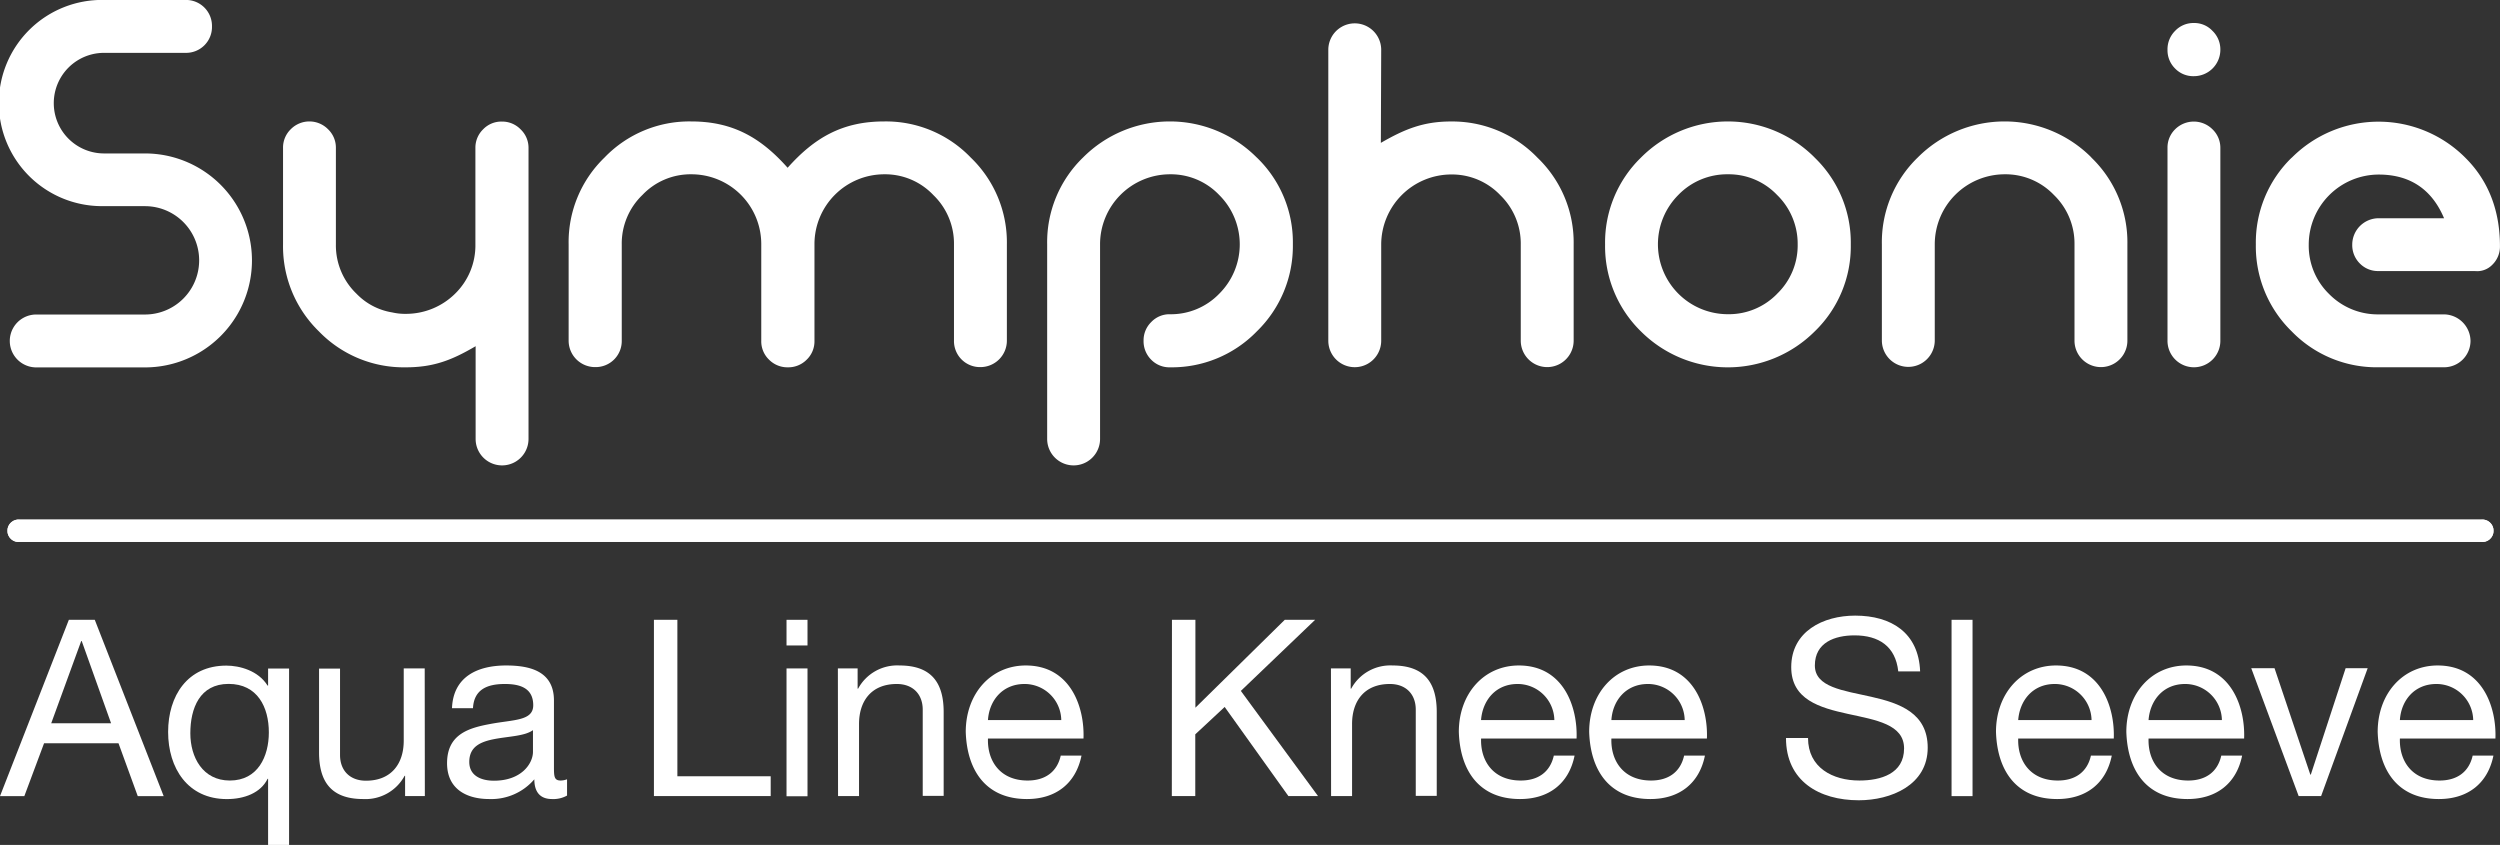
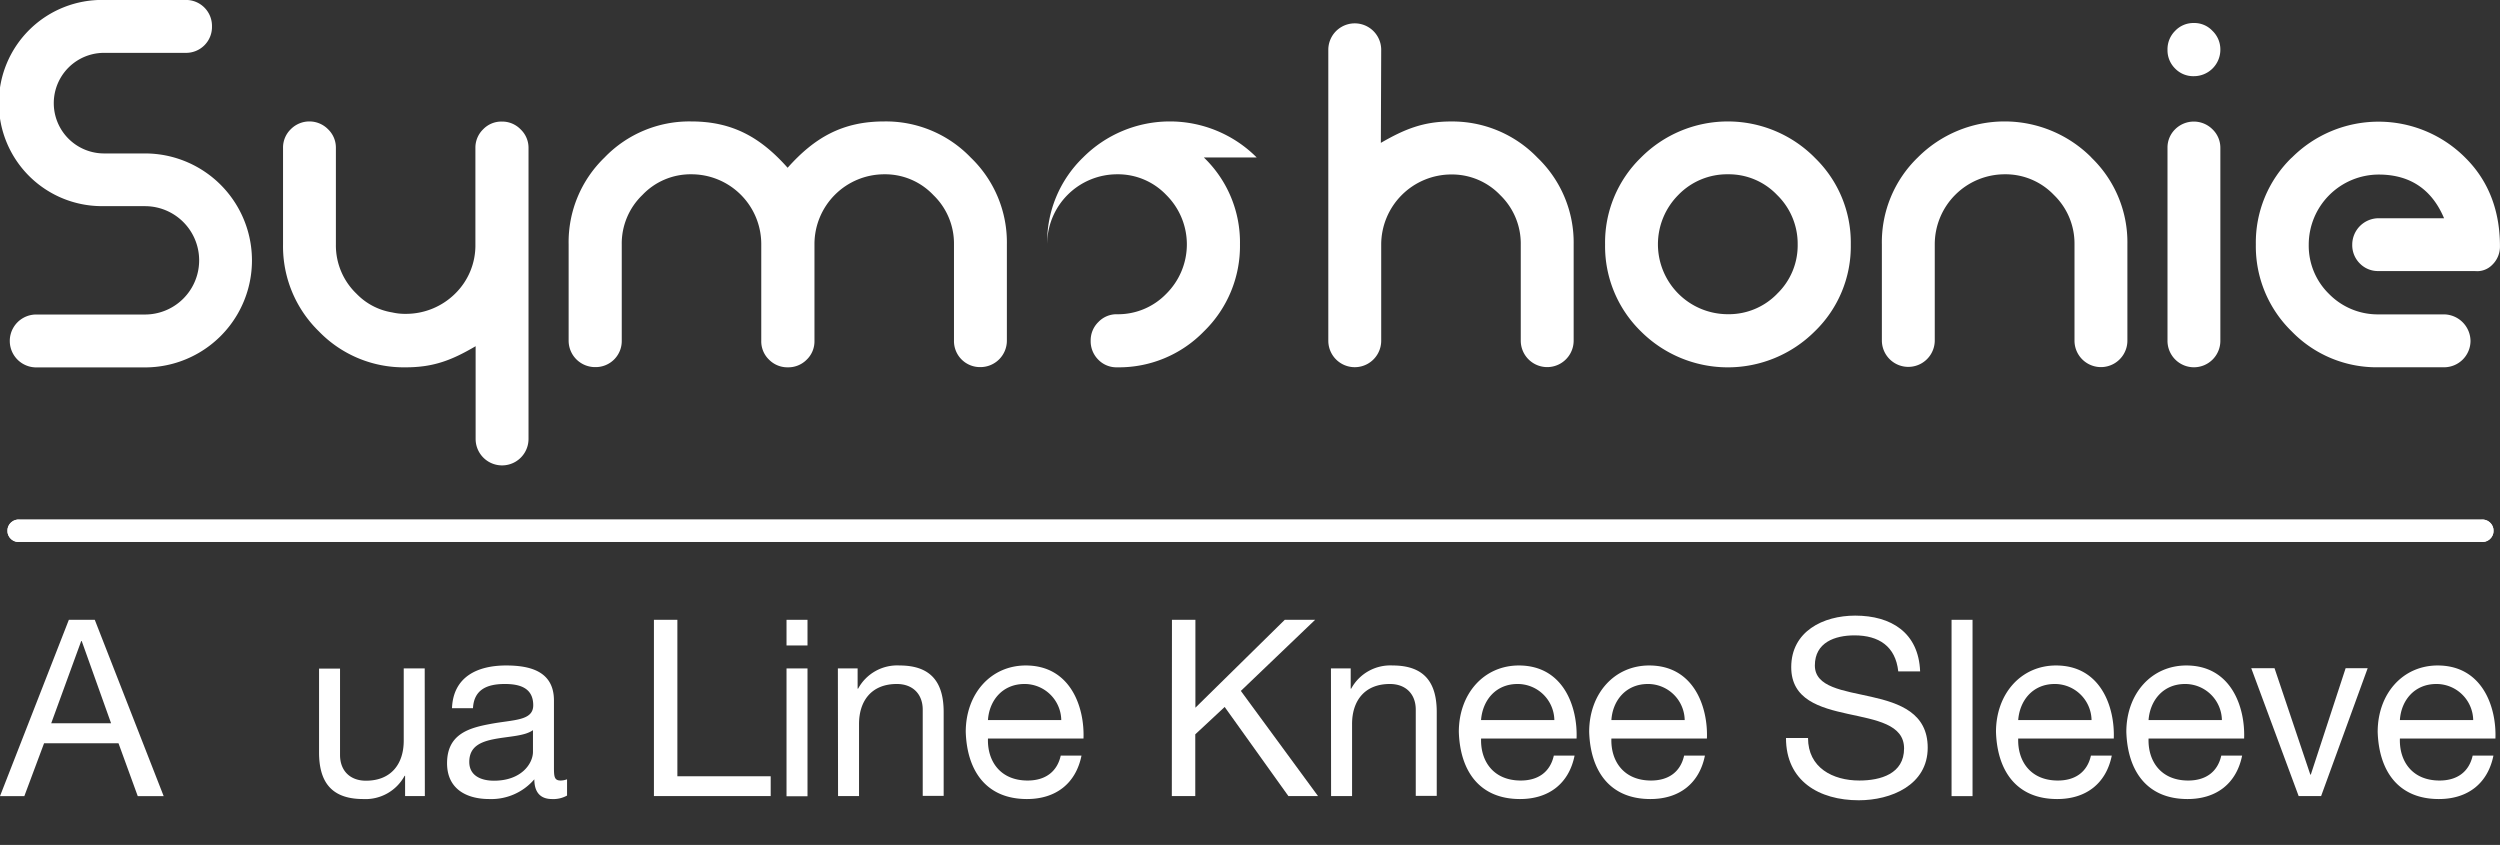
<svg xmlns="http://www.w3.org/2000/svg" viewBox="0 0 567.15 191.68">
  <rect x="0" y="0" width="567.15" height="191.68" fill="#333333" stroke="none" />
  <defs>
    <style>.cls-1,.cls-2{fill:#fff;}.cls-2{fill-rule:evenodd;}.cls-3{clip-path:url(#clip-path);}</style>
    <clipPath id="clip-path">
      <path class="cls-1" d="M4.55,117.88a2.55,2.55,0,1,0,0,5.06H562.82a2.55,2.55,0,1,0,0-5.06Z" />
    </clipPath>
  </defs>
  <g id="Ebene_2" data-name="Ebene 2">
    <g id="Ebene_1-2" data-name="Ebene 1">
      <path class="cls-2" d="M178.75,83.33A5.85,5.85,0,0,0,183,81.6a5.76,5.76,0,0,0,1.77-4.26V55.27a15.85,15.85,0,0,1,15.83-15.73,15.05,15.05,0,0,1,11.13,4.7,15.29,15.29,0,0,1,4.69,11.19V77.28a5.9,5.9,0,0,0,6,6,6,6,0,0,0,6-6V55.43a26.67,26.67,0,0,0-8.19-19.68,26.67,26.67,0,0,0-19.67-8.2c-9.39,0-15.75,3.63-21.88,10.51-6.12-6.88-12.49-10.51-21.87-10.51a26.69,26.69,0,0,0-19.68,8.2A26.67,26.67,0,0,0,129,55.43V77.28a6,6,0,0,0,6,6,5.91,5.91,0,0,0,6.05-6V55.43a15.28,15.28,0,0,1,4.68-11.19,15.06,15.06,0,0,1,11.14-4.7A15.84,15.84,0,0,1,172.7,55.27V77.34a5.76,5.76,0,0,0,1.77,4.26,5.87,5.87,0,0,0,4.28,1.73" />
-       <path class="cls-2" d="M285.1,35.73a27.81,27.81,0,0,0-39.4,0,26.75,26.75,0,0,0-8.14,19.68V99.58a6,6,0,1,0,12,0V55.41a15.88,15.88,0,0,1,15.87-15.87,15.13,15.13,0,0,1,11.14,4.68,15.79,15.79,0,0,1,0,22.44,15.22,15.22,0,0,1-11.14,4.63,5.7,5.7,0,0,0-4.26,1.77,5.81,5.81,0,0,0-1.74,4.22,5.91,5.91,0,0,0,1.74,4.33,5.74,5.74,0,0,0,4.26,1.72,26.87,26.87,0,0,0,19.68-8.14,27,27,0,0,0,8.19-19.78,26.68,26.68,0,0,0-8.19-19.68" />
+       <path class="cls-2" d="M285.1,35.73a27.81,27.81,0,0,0-39.4,0,26.75,26.75,0,0,0-8.14,19.68V99.58V55.41a15.88,15.88,0,0,1,15.87-15.87,15.13,15.13,0,0,1,11.14,4.68,15.79,15.79,0,0,1,0,22.44,15.22,15.22,0,0,1-11.14,4.63,5.7,5.7,0,0,0-4.26,1.77,5.81,5.81,0,0,0-1.74,4.22,5.91,5.91,0,0,0,1.74,4.33,5.74,5.74,0,0,0,4.26,1.72,26.87,26.87,0,0,0,19.68-8.14,27,27,0,0,0,8.19-19.78,26.68,26.68,0,0,0-8.19-19.68" />
      <path class="cls-2" d="M411.68,35.75a27.78,27.78,0,0,0-39.41,0,26.87,26.87,0,0,0-8.14,19.72,27,27,0,0,0,8.14,19.72,27.91,27.91,0,0,0,39.41,0,26.82,26.82,0,0,0,8.19-19.71,26.76,26.76,0,0,0-8.19-19.72m-8.54,30.91A15.25,15.25,0,0,1,392,71.28a15.86,15.86,0,0,1-11.25-27.06A15.38,15.38,0,0,1,392,39.54a15.13,15.13,0,0,1,11.14,4.68,15.46,15.46,0,0,1,4.68,11.25,15.23,15.23,0,0,1-4.68,11.19" />
      <path class="cls-2" d="M474.46,35.73a27.81,27.81,0,0,0-39.4,0,26.74,26.74,0,0,0-8.14,19.68V77.23a6,6,0,1,0,12,0V55.41a15.89,15.89,0,0,1,15.87-15.87,15.16,15.16,0,0,1,11.15,4.68,15.32,15.32,0,0,1,4.68,11.19V77.28a6,6,0,1,0,12,0V55.41a26.67,26.67,0,0,0-8.19-19.68" />
      <path class="cls-2" d="M501.92,7a5.62,5.62,0,0,0-4.21-1.78A5.7,5.7,0,0,0,493.45,7a5.87,5.87,0,0,0-1.73,4.28,5.82,5.82,0,0,0,1.73,4.27,5.71,5.71,0,0,0,4.26,1.73,6,6,0,0,0,6-6A5.84,5.84,0,0,0,501.92,7" />
      <path class="cls-2" d="M497.71,83.32a6,6,0,0,0,6-6.1V33.55a5.8,5.8,0,0,0-1.79-4.22,6,6,0,0,0-8.47,0,5.78,5.78,0,0,0-1.73,4.22V77.22a6,6,0,0,0,6,6.1" />
      <path class="cls-2" d="M519.9,35.76a26.84,26.84,0,0,0-8.14,19.71,26.91,26.91,0,0,0,8.14,19.71,26.82,26.82,0,0,0,19.73,8.14h14.83a6,6,0,0,0,6-6,6.1,6.1,0,0,0-6-6H539.63a15.46,15.46,0,0,1-11.24-4.61,15.28,15.28,0,0,1-4.63-11.19,15.91,15.91,0,0,1,15.87-15.92c7.6,0,12.27,3.83,14.83,9.91H539.63a6,6,0,0,0-6,6,5.85,5.85,0,0,0,1.73,4.27,5.73,5.73,0,0,0,4.26,1.71h21.82a4.78,4.78,0,0,0,3.92-1.38,5.76,5.76,0,0,0,1.78-4.26c0-7.7-2.37-14.62-7.84-20.05a27.78,27.78,0,0,0-39.41,0" />
      <path class="cls-2" d="M107.9,88.65V99.58a6,6,0,1,0,12,0v-66a5.75,5.75,0,0,0-1.78-4.22,5.81,5.81,0,0,0-4.27-1.78,5.73,5.73,0,0,0-4.26,1.77,5.79,5.79,0,0,0-1.74,4.23V55.47a15.32,15.32,0,0,1-4.64,11.19A15.85,15.85,0,0,1,92.08,71.2,12.88,12.88,0,0,1,89,70.88a14.45,14.45,0,0,1-8.1-4.22A15.2,15.2,0,0,1,76.2,55.47V33.55a5.77,5.77,0,0,0-1.78-4.23,5.94,5.94,0,0,0-8.46,0,5.79,5.79,0,0,0-1.75,4.23V55.47a26.92,26.92,0,0,0,8.14,19.71,26.77,26.77,0,0,0,19.73,8.15c6.34,0,10.48-1.66,15.82-4.79V88.65Z" />
      <path class="cls-2" d="M313.34,11.3a6,6,0,1,0-12,0v66a6,6,0,1,0,12,0V55.47a15.93,15.93,0,0,1,15.88-15.89,15.13,15.13,0,0,1,11.14,4.7A15.32,15.32,0,0,1,345,55.47V77.28a6,6,0,1,0,12,0V55.47a26.67,26.67,0,0,0-8.19-19.68,26.83,26.83,0,0,0-19.67-8.23c-6.3,0-10.55,1.78-15.88,4.85Z" />
      <path class="cls-2" d="M32.89,46.77a12.29,12.29,0,1,1,0,24.58H8.22a6,6,0,1,0,0,12H32.89a24.27,24.27,0,0,0,0-48.54H23.61a11.41,11.41,0,0,1,0-22.82H42.09a5.87,5.87,0,0,0,6-6,5.89,5.89,0,0,0-6-6H23.61a23.39,23.39,0,1,0,0,46.77Z" />
      <path class="cls-1" d="M15.62,140.61H21.5l15.63,40H31.25l-4.37-12H10l-4.48,12H0Zm-4,23.47H25.2l-6.66-18.65h-.12Z" />
-       <path class="cls-1" d="M65.58,191.68H60.82v-15h-.11c-1.57,3.2-5.27,4.6-9.24,4.6-8.91,0-13.33-7.06-13.33-15.23S42.51,151,51.35,151c3,0,7.23,1.12,9.36,4.54h.11v-3.87h4.76ZM52.14,177.07c6.38,0,8.85-5.49,8.85-10.92,0-5.72-2.58-11-9.13-11s-8.68,5.54-8.68,11.2C43.18,171.8,46,177.07,52.14,177.07Z" />
      <path class="cls-1" d="M96.38,180.59H91.9V176h-.11a10.08,10.08,0,0,1-9.41,5.27c-7.62,0-10-4.37-10-10.59v-19h4.76v19.6c0,3.53,2.24,5.83,5.88,5.83,5.77,0,8.57-3.87,8.57-9.07V151.64h4.76Z" />
      <path class="cls-1" d="M128.64,180.48a6.36,6.36,0,0,1-3.42.79c-2.46,0-4-1.35-4-4.48A12.84,12.84,0,0,1,111,181.27c-5.26,0-9.58-2.35-9.58-8.12,0-6.56,4.88-8,9.8-8.91,5.27-1,9.75-.67,9.75-4.25,0-4.15-3.42-4.82-6.44-4.82-4,0-7,1.23-7.23,5.49h-4.76c.28-7.17,5.83-9.69,12.27-9.69,5.21,0,10.86,1.18,10.86,7.95v14.9c0,2.24,0,3.25,1.51,3.25a4.18,4.18,0,0,0,1.46-.28Zm-7.73-14.84c-1.85,1.35-5.43,1.4-8.62,2s-5.83,1.68-5.83,5.21c0,3.14,2.69,4.26,5.6,4.26,6.27,0,8.85-3.92,8.85-6.56Z" />
      <path class="cls-1" d="M148.35,140.61h5.32v35.5h21.17v4.48H148.35Z" />
      <path class="cls-1" d="M183.19,146.43h-4.76v-5.82h4.76Zm-4.76,5.21h4.76v29h-4.76Z" />
      <path class="cls-1" d="M190.08,151.64h4.48v4.59h.11a10.08,10.08,0,0,1,9.41-5.26c7.61,0,10,4.37,10,10.58v19h-4.75V161c0-3.53-2.25-5.83-5.88-5.83-5.77,0-8.57,3.87-8.57,9.07v16.35h-4.76Z" />
      <path class="cls-1" d="M245.35,171.41c-1.29,6.38-5.88,9.86-12.37,9.86-9.24,0-13.61-6.39-13.89-15.23,0-8.69,5.71-15.07,13.61-15.07,10.24,0,13.38,9.58,13.1,16.58H224.13c-.17,5,2.69,9.52,9,9.52,3.92,0,6.67-1.91,7.51-5.66Zm-4.59-8.06a8.33,8.33,0,0,0-8.34-8.18c-5,0-8,3.75-8.29,8.18Z" />
      <path class="cls-1" d="M4.55,117.88a2.55,2.55,0,1,0,0,5.06H562.82a2.55,2.55,0,1,0,0-5.06Z" />
      <g class="cls-3">
        <rect class="cls-1" x="1.72" y="117.88" width="563.93" height="5.05" />
      </g>
      <path class="cls-1" d="M265.87,140.61h5.32v19.94l20.27-19.94h6.89L281.5,156.74,299,180.59h-6.72l-14.45-20.21-6.67,6.21v14h-5.32Z" />
      <path class="cls-1" d="M301.94,151.64h4.48v4.59h.11a10.09,10.09,0,0,1,9.41-5.26c7.62,0,10,4.37,10,10.58v19h-4.76V161c0-3.53-2.24-5.83-5.88-5.83-5.77,0-8.57,3.87-8.57,9.07v16.35h-4.76Z" />
      <path class="cls-1" d="M357.21,171.41c-1.28,6.38-5.88,9.86-12.37,9.86-9.24,0-13.61-6.39-13.89-15.23,0-8.69,5.71-15.07,13.61-15.07,10.25,0,13.38,9.58,13.1,16.58H336c-.17,5,2.69,9.52,9,9.52,3.92,0,6.66-1.91,7.5-5.66Zm-4.59-8.06a8.33,8.33,0,0,0-8.34-8.18c-5,0-7.95,3.75-8.29,8.18Z" />
      <path class="cls-1" d="M386.78,171.41c-1.28,6.38-5.88,9.86-12.37,9.86-9.24,0-13.61-6.39-13.89-15.23,0-8.69,5.71-15.07,13.61-15.07,10.25,0,13.38,9.58,13.1,16.58H365.56c-.17,5,2.69,9.52,9,9.52,3.92,0,6.66-1.91,7.5-5.66Zm-4.59-8.06a8.33,8.33,0,0,0-8.34-8.18c-5,0-8,3.75-8.29,8.18Z" />
      <path class="cls-1" d="M430.64,152.31c-.62-5.71-4.43-8.17-9.92-8.17-4.48,0-9,1.62-9,6.83,0,4.93,6.39,5.66,12.83,7.11s12.77,3.7,12.77,11.54c0,8.51-8.35,11.93-15.63,11.93-9,0-16.52-4.37-16.52-14.12h5c0,6.72,5.6,9.64,11.65,9.64,4.82,0,10.14-1.52,10.14-7.28,0-5.49-6.39-6.44-12.77-7.84s-12.83-3.25-12.83-10.59c0-8.12,7.23-11.7,14.51-11.7,8.17,0,14.39,3.86,14.73,12.65Z" />
      <path class="cls-1" d="M442.73,140.61h4.76v40h-4.76Z" />
      <path class="cls-1" d="M479.08,171.41c-1.29,6.38-5.88,9.86-12.38,9.86-9.24,0-13.61-6.39-13.89-15.23,0-8.69,5.72-15.07,13.61-15.07,10.25,0,13.39,9.58,13.11,16.58H457.85c-.16,5,2.69,9.52,9,9.52,3.92,0,6.66-1.91,7.5-5.66Zm-4.59-8.06a8.34,8.34,0,0,0-8.35-8.18c-5,0-7.95,3.75-8.29,8.18Z" />
      <path class="cls-1" d="M508.65,171.41c-1.29,6.38-5.88,9.86-12.38,9.86-9.24,0-13.61-6.39-13.89-15.23,0-8.69,5.72-15.07,13.61-15.07,10.25,0,13.39,9.58,13.11,16.58H487.42c-.16,5,2.69,9.52,9,9.52,3.92,0,6.66-1.91,7.5-5.66Zm-4.59-8.06a8.34,8.34,0,0,0-8.35-8.18c-5,0-7.95,3.75-8.29,8.18Z" />
      <path class="cls-1" d="M526.57,180.59h-5.1l-10.75-29H516l8.12,24.14h.11l7.9-24.14h5Z" />
      <path class="cls-1" d="M565.66,171.41c-1.29,6.38-5.88,9.86-12.38,9.86-9.24,0-13.6-6.39-13.88-15.23,0-8.69,5.71-15.07,13.6-15.07,10.25,0,13.39,9.58,13.11,16.58H544.44c-.17,5,2.68,9.52,9,9.52,3.92,0,6.67-1.91,7.51-5.66Zm-4.59-8.06a8.34,8.34,0,0,0-8.35-8.18c-5,0-8,3.75-8.28,8.18Z" />
    </g>
  </g>
</svg>